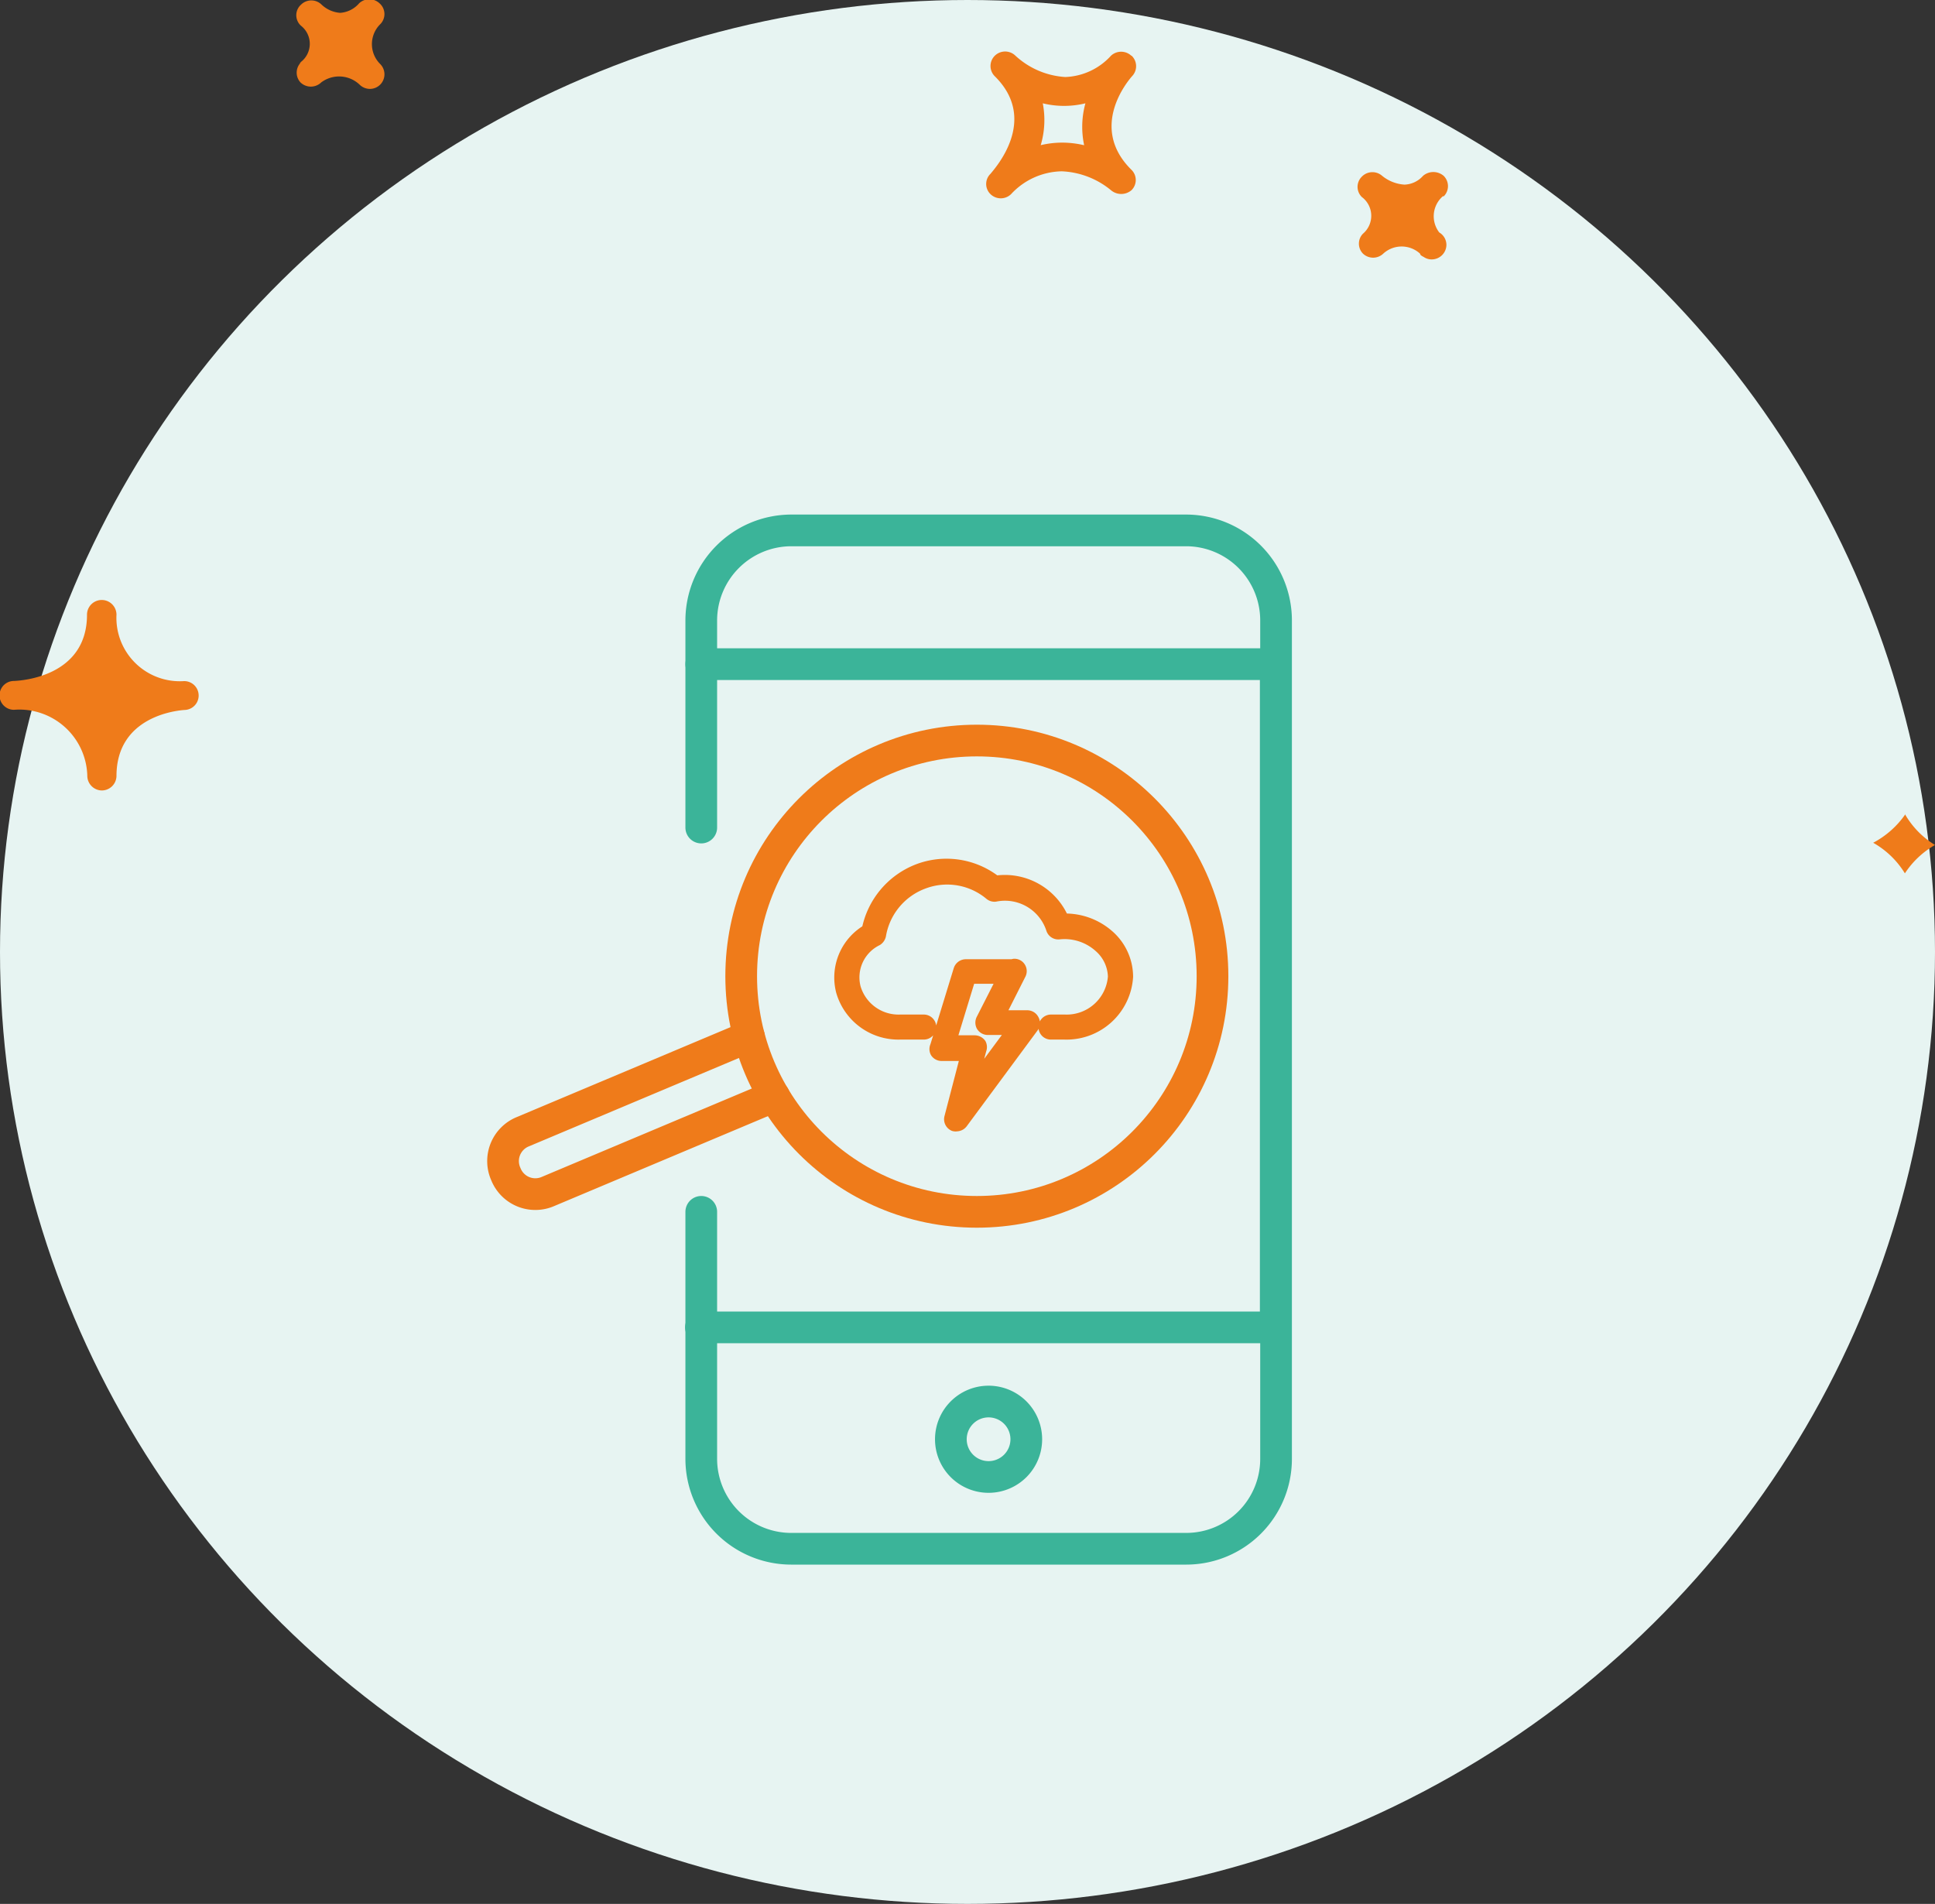
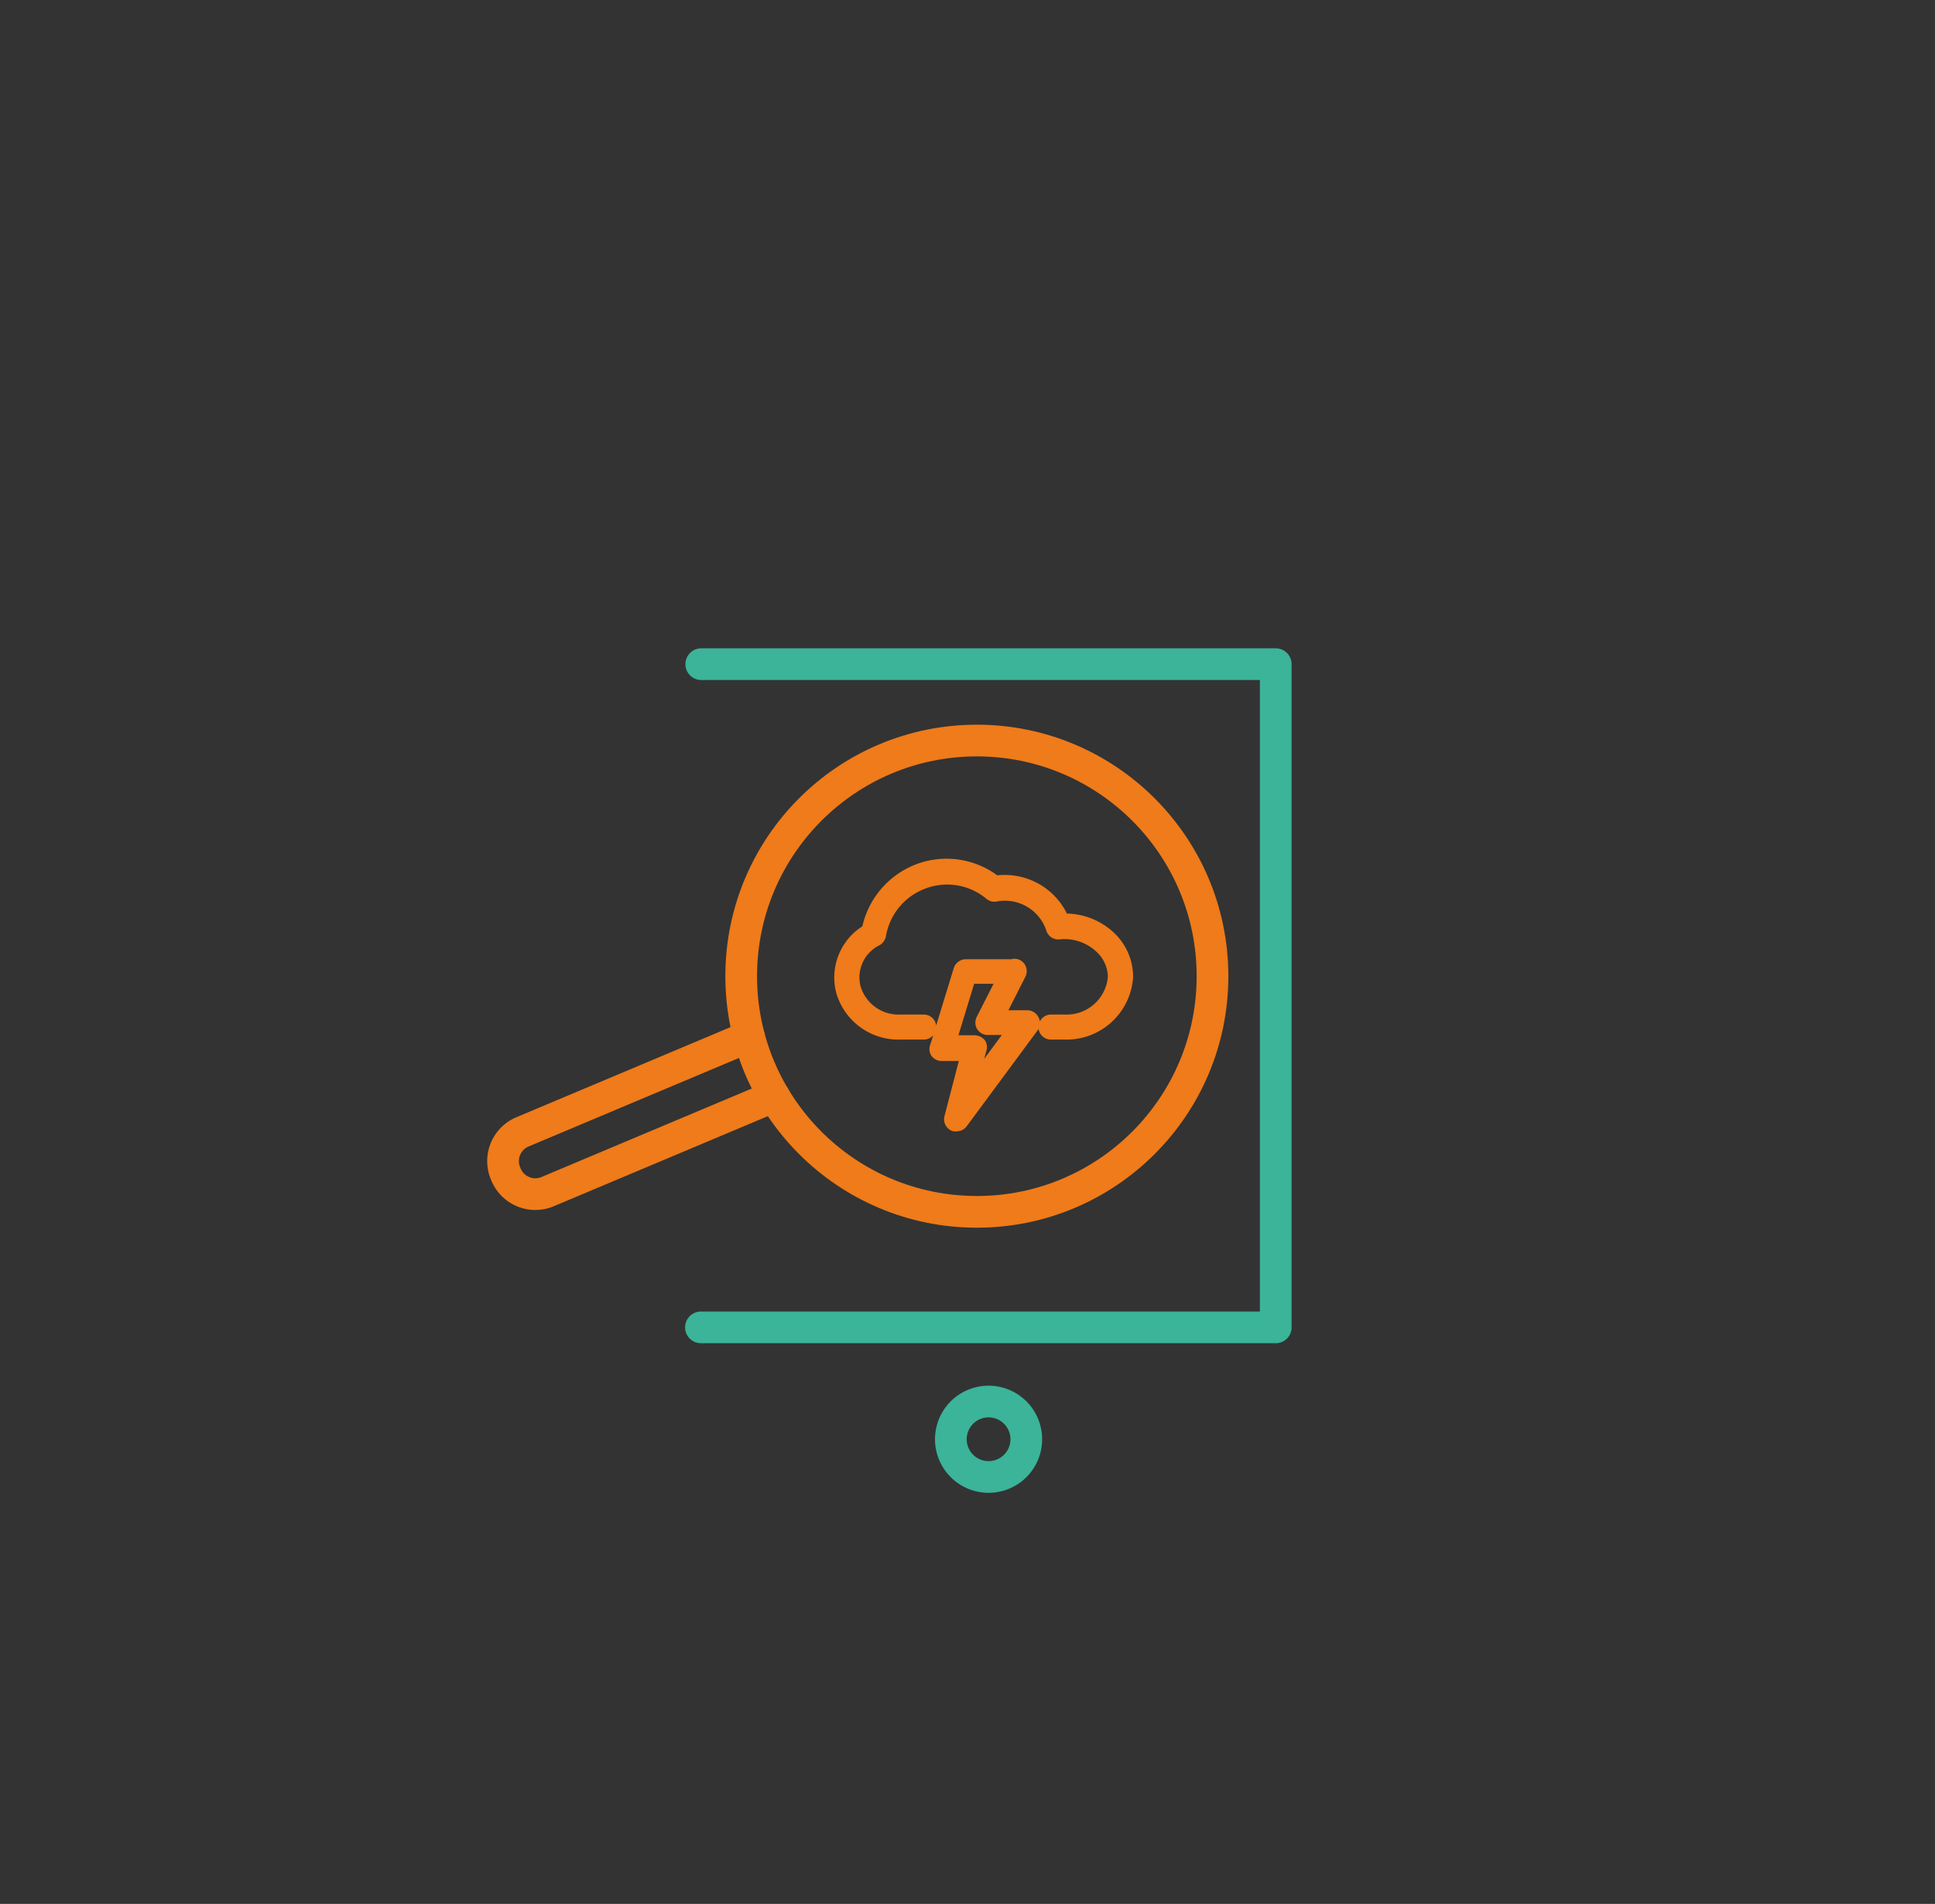
<svg xmlns="http://www.w3.org/2000/svg" viewBox="0 0 122.1 120.14">
  <rect x="0" y="0" width="122.1" height="120.14" fill="#333333" stroke="none" />
  <defs>
    <style>.cls-4,.cls-5{stroke:#ef7b1a;stroke-linecap:round;stroke-linejoin:round;fill:none;stroke-width:2px}.cls-5{stroke:#3bb499}</style>
  </defs>
  <g id="Calque_2" data-name="Calque 2">
    <g id="Calque_2-2" data-name="Calque 2">
-       <ellipse cx="61.05" cy="60.07" rx="61.05" ry="60.07" style="fill:#e7f4f2" />
-       <path d="M71.39 3.52a.94.94 0 0 0-1.29 0 4.09 4.09 0 0 1-2.88 1.34 5.1 5.1 0 0 1-3.14-1.34.93.93 0 0 0-1.31 0 .91.91 0 0 0 0 1.29c2.8 2.76 0 5.82-.27 6.16a.89.89 0 0 0 0 1.28.93.93 0 0 0 1.3 0 4.46 4.46 0 0 1 3.2-1.44A5.23 5.23 0 0 1 70.1 12a1 1 0 0 0 1.3 0 .9.9 0 0 0 0-1.28c-2.72-2.68-.23-5.62.06-5.94a.91.91 0 0 0-.06-1.27Zm-3 5.64A6 6 0 0 0 67 9a5.9 5.9 0 0 0-1.33.16 5.56 5.56 0 0 0 .13-2.64 5.67 5.67 0 0 0 2.69 0 5.59 5.59 0 0 0-.08 2.64Zm22.66 3.22a1.67 1.67 0 0 0-.23 2.29.91.91 0 0 1 .45.78.93.93 0 0 1-.93.92.88.88 0 0 1-.51-.16.76.76 0 0 1-.19-.12L89.6 16a1.72 1.72 0 0 0-2.31 0A.93.93 0 0 1 86 16a.9.9 0 0 1 0-1.25 1.48 1.48 0 0 0-.07-2.32.9.9 0 0 1 0-1.28.93.93 0 0 1 1.29-.05 2.48 2.48 0 0 0 1.4.55 1.63 1.63 0 0 0 1.17-.55 1 1 0 0 1 1.31 0 .91.91 0 0 1 0 1.29ZM18.91 4l.09-.1a1.45 1.45 0 0 0 0-2.27.89.89 0 0 1 0-1.34.92.92 0 0 1 1.29 0 1.91 1.91 0 0 0 1.17.52 1.73 1.73 0 0 0 1.2-.6.94.94 0 0 1 1.29 0A.9.9 0 0 1 24 1.52a1.77 1.77 0 0 0 0 2.53.92.92 0 0 1-.65 1.56.93.93 0 0 1-.66-.27 1.88 1.88 0 0 0-2.42-.14.94.94 0 0 1-1.31 0 .91.91 0 0 1 0-1.23ZM5.51 49a.93.93 0 0 0 .93.88.93.93 0 0 0 .91-.91c0-3.8 3.86-4.14 4.3-4.17a.91.91 0 0 0-.05-1.82 4 4 0 0 1-4.25-4.19.93.93 0 0 0-1.86 0c0 3.91-4.14 4.16-4.61 4.18a.91.91 0 1 0 0 1.82A4.29 4.29 0 0 1 5.51 49m114.72 2.42a5.47 5.47 0 0 0 1.87 1.9 5.58 5.58 0 0 0-1.9 1.79 5.55 5.55 0 0 0-2-1.93 5.72 5.72 0 0 0 2.03-1.8Z" style="fill:#ef7b1a" />
-     </g>
+       </g>
    <g id="Calque_1-2" data-name="Calque 1">
      <path d="M64 61a.27.27 0 0 1 .25.14.28.28 0 0 1 0 .28h0l-1.43 2.83h2a.29.29 0 0 1 .26.16.29.29 0 0 1 0 .3h0l-4.48 6.06a.3.3 0 0 1-.24.12.27.27 0 0 1-.12 0 .29.29 0 0 1-.16-.33h0l1.07-4.11h-1.74a.29.29 0 0 1-.23-.12.28.28 0 0 1 0-.26h0l1.48-4.83a.3.3 0 0 1 .28-.21H64Zm-.47.58H61.1l-1.3 4.25h1.71a.33.33 0 0 1 .24.12.31.31 0 0 1 0 .25h0l-.79 3 3.25-4.39h-1.88a.3.3 0 0 1-.25-.14.31.31 0 0 1 0-.28h0l1.42-2.79ZM58 55a4.91 4.91 0 0 1 4.79.76A3.87 3.87 0 0 1 67 58.15a4 4 0 0 1 2.87 1A3.33 3.33 0 0 1 71 61.63a3.71 3.71 0 0 1-3.82 3.47h-.86a.28.28 0 0 1-.29-.29.29.29 0 0 1 .29-.29h.86a3.11 3.11 0 0 0 3.23-2.89 2.73 2.73 0 0 0-.95-2 3.43 3.43 0 0 0-2.66-.85.29.29 0 0 1-.3-.21 3.25 3.25 0 0 0-3.72-2.17.29.29 0 0 1-.22-.07 4.36 4.36 0 0 0-4.31-.74A4.4 4.4 0 0 0 55.41 59a.35.35 0 0 1-.14.2 2.76 2.76 0 0 0-1.45 3.17 3 3 0 0 0 3 2.15h1.47a.29.29 0 1 1 0 .58h-1.51a3.58 3.58 0 0 1-3.53-2.58 3.33 3.33 0 0 1 1.61-3.75A5 5 0 0 1 58 55" style="fill:#ef7b1a;stroke:#ef7b1a;stroke-linecap:round;stroke-linejoin:round;fill-rule:evenodd" />
      <path d="m48.85 69.18-14.26 6a2 2 0 0 1-2.67-1.09h0A2 2 0 0 1 33 71.41l14.26-6" class="cls-4" />
      <circle cx="61.64" cy="61.6" r="14.87" class="cls-4" />
-       <path d="M44.25 76.47v15.6a5.68 5.68 0 0 0 5.67 5.66h24.94a5.67 5.67 0 0 0 5.66-5.66V39.13a5.68 5.68 0 0 0-5.66-5.66H49.92a5.69 5.69 0 0 0-5.67 5.66v13.09" class="cls-5" />
      <path d="M62.39 93.2A2.38 2.38 0 1 0 60 90.82a2.38 2.38 0 0 0 2.39 2.38M44.23 83.76H80.5V41.91H44.25" class="cls-5" />
    </g>
  </g>
</svg>